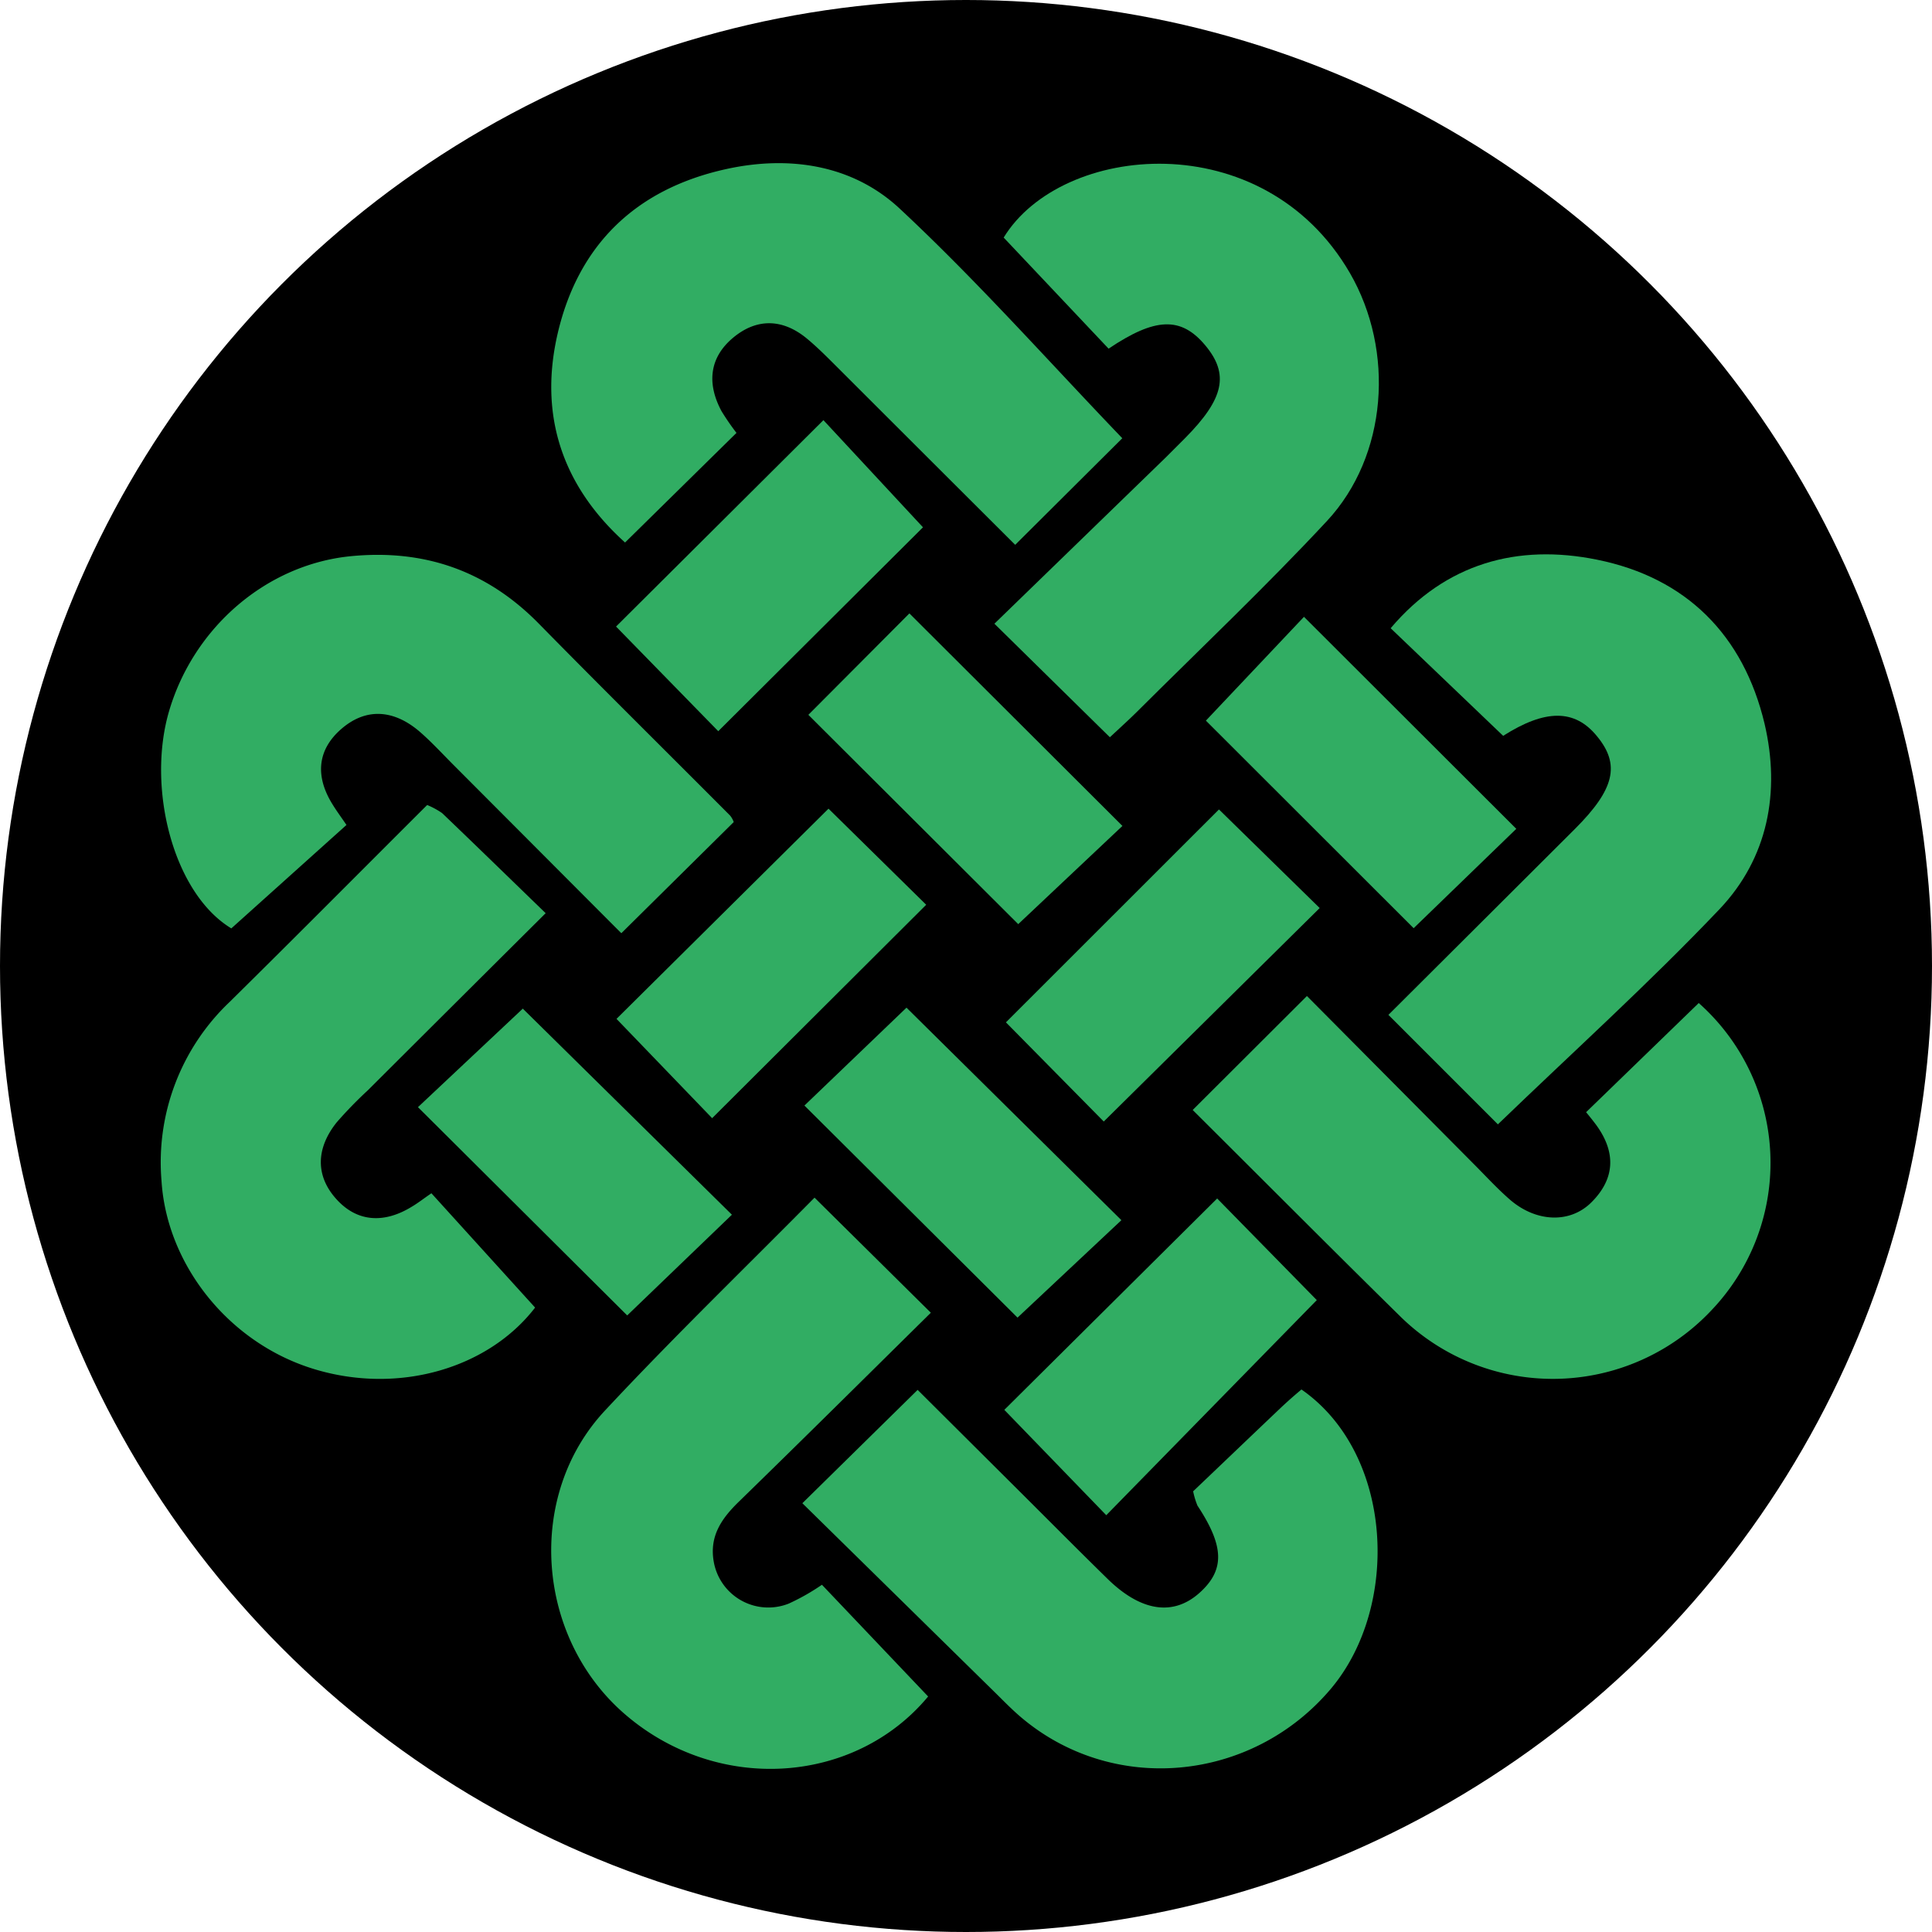
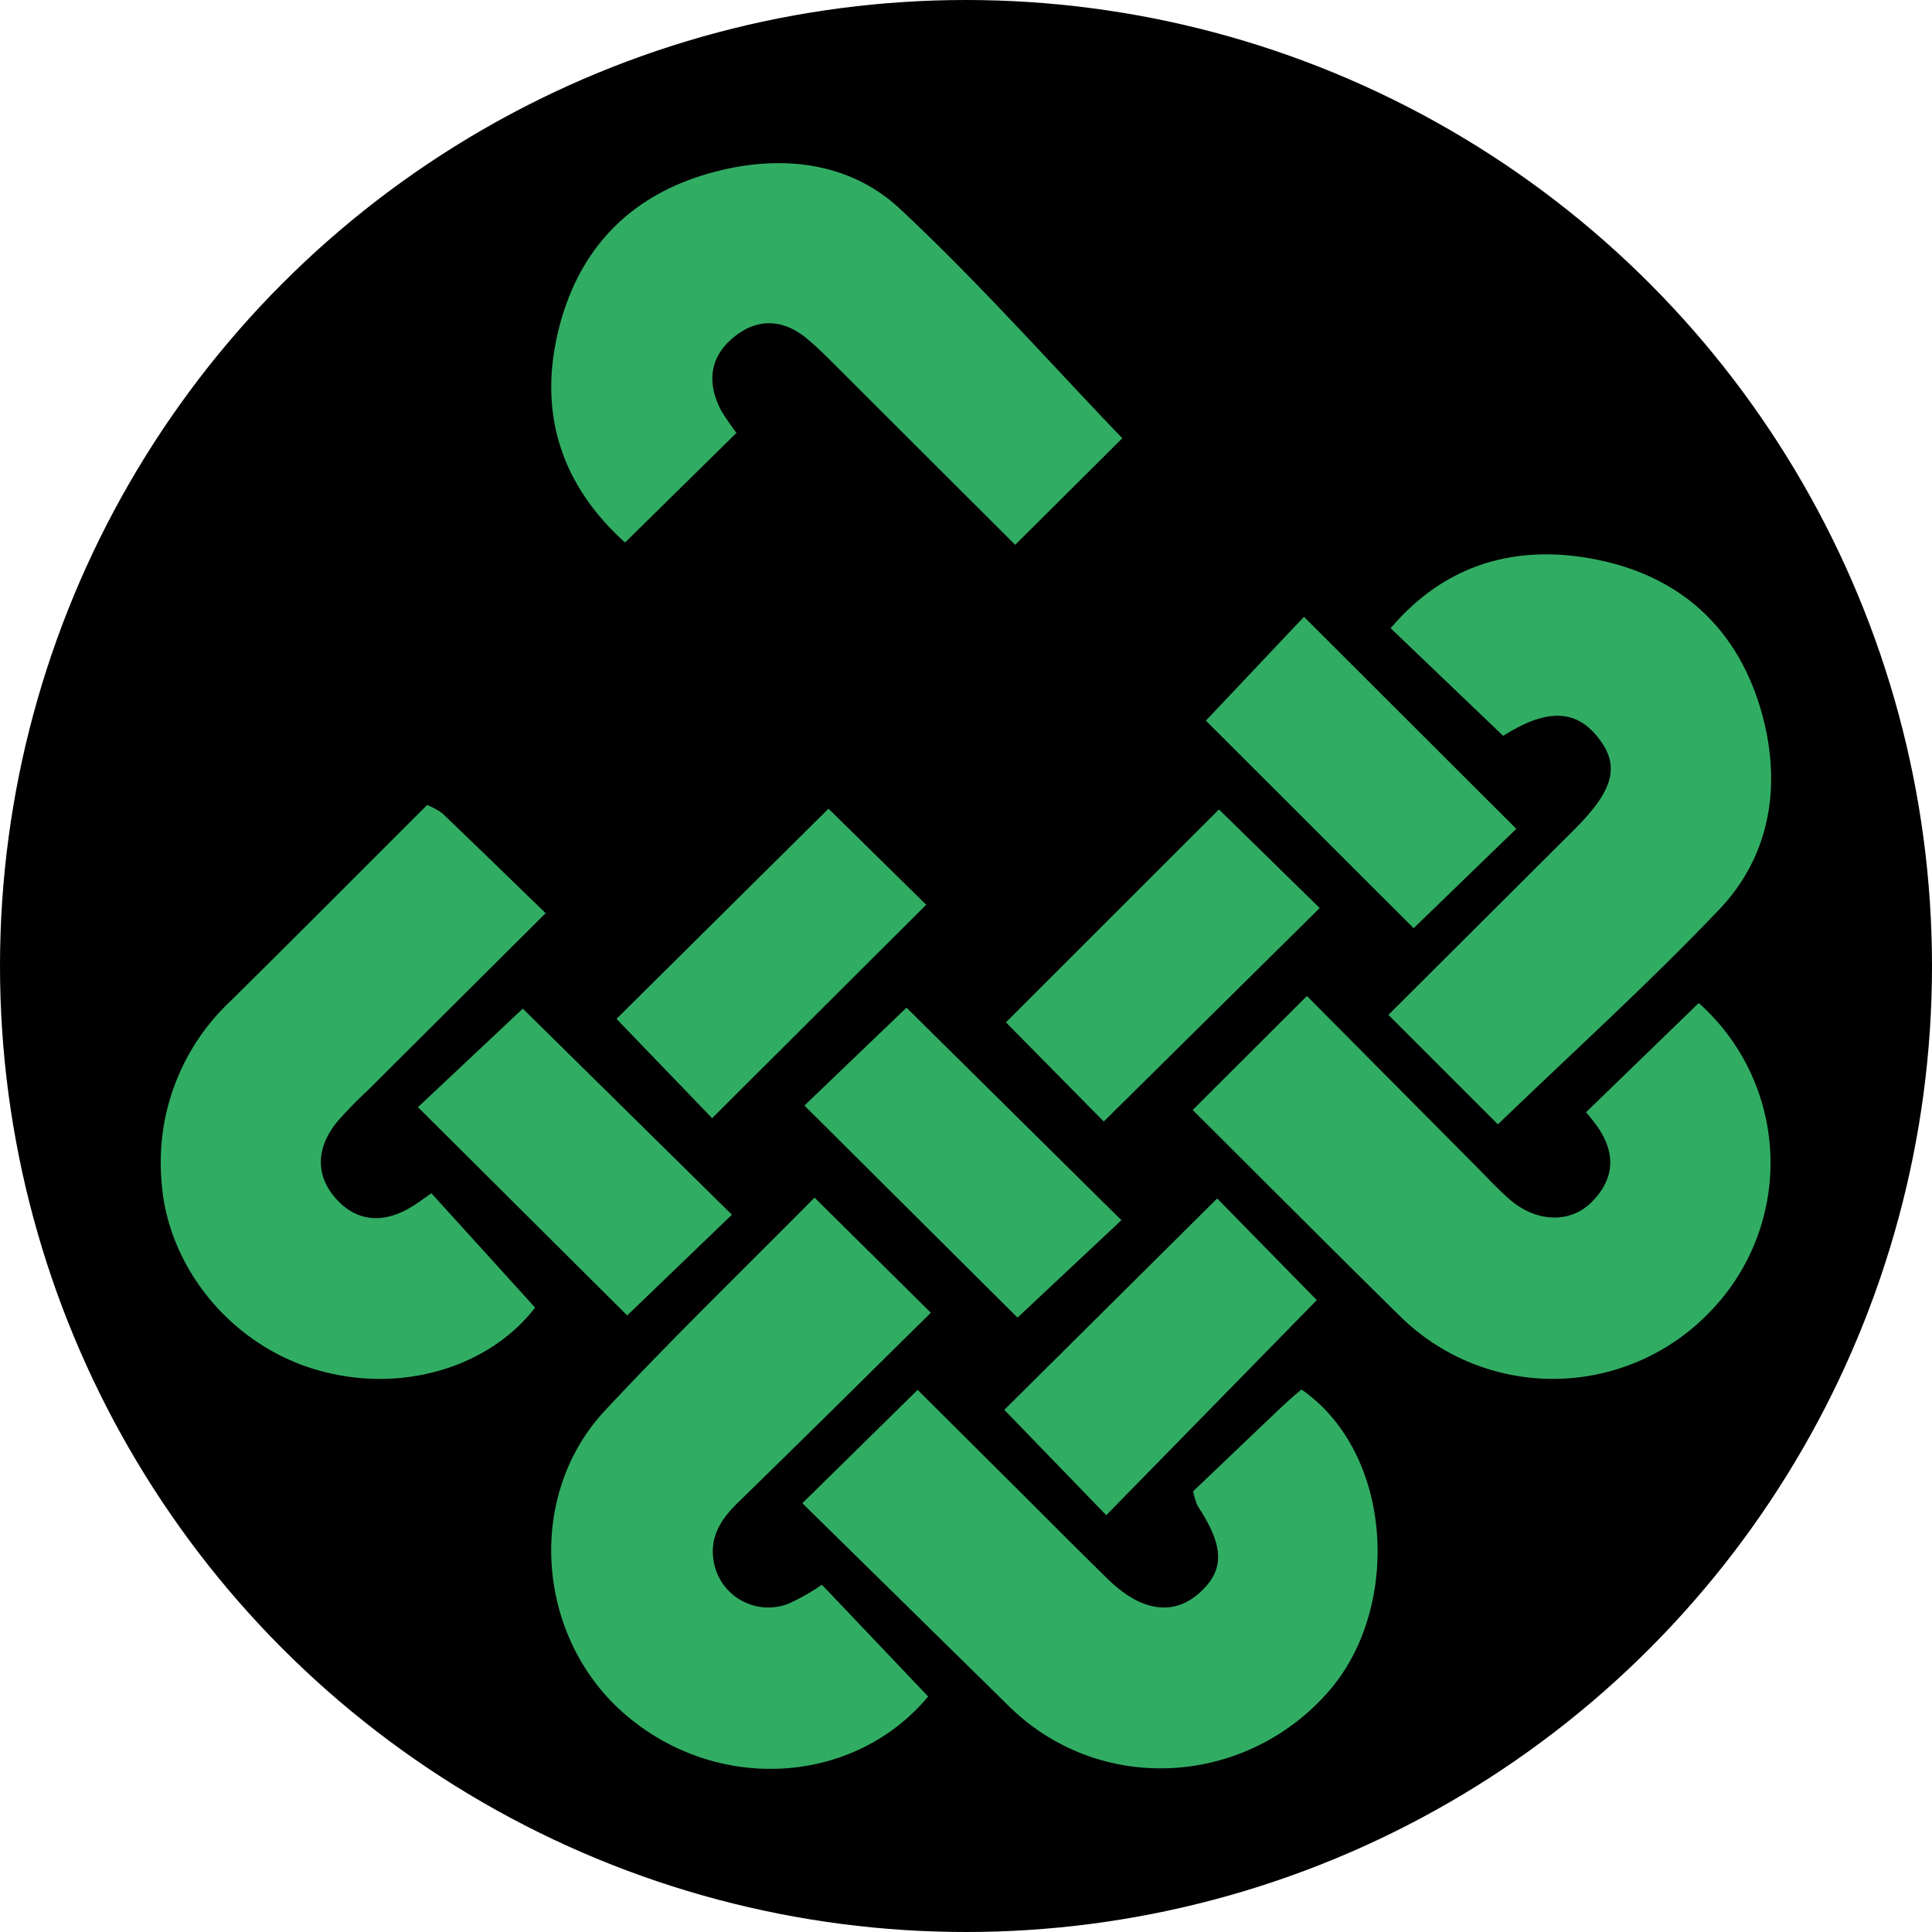
<svg xmlns="http://www.w3.org/2000/svg" id="Layer_1" data-name="Layer 1" viewBox="0 0 300 300" width="300" height="300">
  <defs>
    <clipPath id="bz_circular_clip">
      <circle cx="150.0" cy="150.0" r="150.0" />
    </clipPath>
  </defs>
  <g clip-path="url(#bz_circular_clip)">
    <rect x="-0.5" y="-0.5" width="301" height="301" />
    <path d="M185.2,172.36l17.74-17.7,26,26.18c1.82,1.83,3.56,3.73,5.5,5.42,4.06,3.53,9.33,3.77,12.67.44,3.7-3.68,3.83-7.78.76-12-.55-.74-1.13-1.45-1.58-2l17.49-16.95a33.18,33.18,0,0,1,2,47.68,33.79,33.79,0,0,1-48.45.88C206.68,193.84,196.13,183.23,185.2,172.36Z" fill="#31ad63" />
    <path d="M124.59,233.42l17.9-17.6,15.63,15.56c4.64,4.62,9.25,9.27,13.93,13.85,5.14,5,10.12,5.74,14.17,2.14s3.85-7.32-.28-13.58a12.41,12.41,0,0,1-.67-2.22c4.38-4.17,9.09-8.68,13.82-13.17,1-.93,2-1.81,3-2.64,14.31,9.94,15.4,33.7,4.51,46.54-12.33,14.52-34,16.53-48.33,4.12-1.23-1.07-2.38-2.24-3.54-3.39Z" fill="#31ad63" />
    <path d="M97.06,84.24C87.42,75.56,83.6,64.63,86.6,51.76c3.22-13.78,12.14-22.37,26-25.47,9.9-2.22,19.78-.72,27.09,6.09,12.11,11.29,23.13,23.74,34.58,35.67L157.64,84.6Q144,71,130.38,57.39c-1.65-1.64-3.29-3.33-5.09-4.82-3.76-3.11-7.82-3.2-11.51-.08s-4,7.15-1.74,11.36a38.57,38.57,0,0,0,2.32,3.37Z" fill="#31ad63" />
-     <path d="M113.93,127.65,96.48,144.91,70.29,118.65c-1.65-1.66-3.24-3.39-5-4.93-3.82-3.35-8.14-4-12.11-.68s-4.27,7.52-1.52,11.9c.61,1,1.28,1.89,2.14,3.16L35.92,144.16c-9.07-5.5-13.17-21.9-9.65-33.79,3.85-13,15.12-22.69,28.15-24,11.45-1.13,21.16,2.23,29.26,10.48,9.82,10,19.8,19.86,29.69,29.79A3.34,3.34,0,0,1,113.93,127.65Z" fill="#31ad63" />
    <path d="M66.33,125a12.38,12.38,0,0,1,2.31,1.25c5.23,5,10.42,10.06,16.09,15.55-9.46,9.41-18.53,18.44-27.59,27.48a64.12,64.12,0,0,0-4.86,5c-3.2,4-3.39,8.35.09,12.07,3.26,3.5,7.41,3.56,11.5,1.07,1-.58,1.87-1.28,3.12-2.13l16.1,17.75c-7.22,9.39-21.12,13.58-34.35,9.54S25.9,196.39,25.08,183.37a34.32,34.32,0,0,1,10.6-27.81C46,145.38,56.16,135.14,66.33,125Z" fill="#31ad63" />
    <path d="M127.63,246.08l16.49,17.35c-11.43,13.74-32.75,15.16-47.12,2.72-13.75-11.9-15.43-33.85-3.08-47.1,10.66-11.43,21.92-22.31,32.56-33.08l18.06,17.87c-9.56,9.43-19.64,19.44-29.82,29.35-2.65,2.58-4.55,5.29-3.91,9.19A8.6,8.6,0,0,0,122.49,249,33.91,33.91,0,0,0,127.63,246.08Z" fill="#31ad63" />
    <path d="M232.59,174.59l-17-17,14.05-14q7.44-7.43,14.9-14.86c6.19-6.18,7.08-10,3.44-14.41-3.46-4.26-8.06-4.2-14.57-.06L215.94,97.55C224.48,87.46,235.65,84.4,248,86.91c13.81,2.79,22.72,11.68,26,25.47,2.49,10.63.52,20.88-7,28.8C256.07,152.68,244.26,163.34,232.59,174.59Z" fill="#31ad63" />
-     <path d="M172.34,114.48,154.41,96.85,181,71.05c1-1,2-2,3-3,6.08-6.13,6.91-9.94,3.14-14.44s-7.78-4.32-15,.53L155.85,36.89c8.93-14.63,40.26-17.74,53.76,5.5,7,12.11,5.85,28.4-3.57,38.52s-19.74,19.9-29.67,29.79C175.05,112,173.66,113.24,172.34,114.48Z" fill="#31ad63" />
    <path d="M128.65,125.57c4.91,4.83,10.37,10.21,15.17,14.92l-33.24,33.14c-4.44-4.61-9.89-10.28-14.85-15.42Z" fill="#31ad63" />
-     <path d="M95.66,97.29l32.2-32.05,15.46,16.64-31.79,31.66Z" fill="#31ad63" />
    <path d="M189.28,125.69,204.92,141l-33.53,33.15-15.19-15.4Z" fill="#31ad63" />
    <path d="M171.78,235.28c-5.29-5.46-10.79-11.14-15.83-16.36L189,186.1c5,5.1,10.51,10.72,15.47,15.78Z" fill="#31ad63" />
    <path d="M97.39,204.26,64.9,171.92l16.28-15.3,32.47,32Z" fill="#31ad63" />
    <path d="M124.91,171.67l15.85-15.2,33.37,33L158,204.6Z" fill="#31ad63" />
    <path d="M235.45,128.7l-15.94,15.43L187.25,111.9l15.23-16.12Z" fill="#31ad63" />
-     <path d="M125.52,111l15.69-15.75,33.08,33-16.18,15.25Z" fill="#31ad63" />
  </g>
</svg>